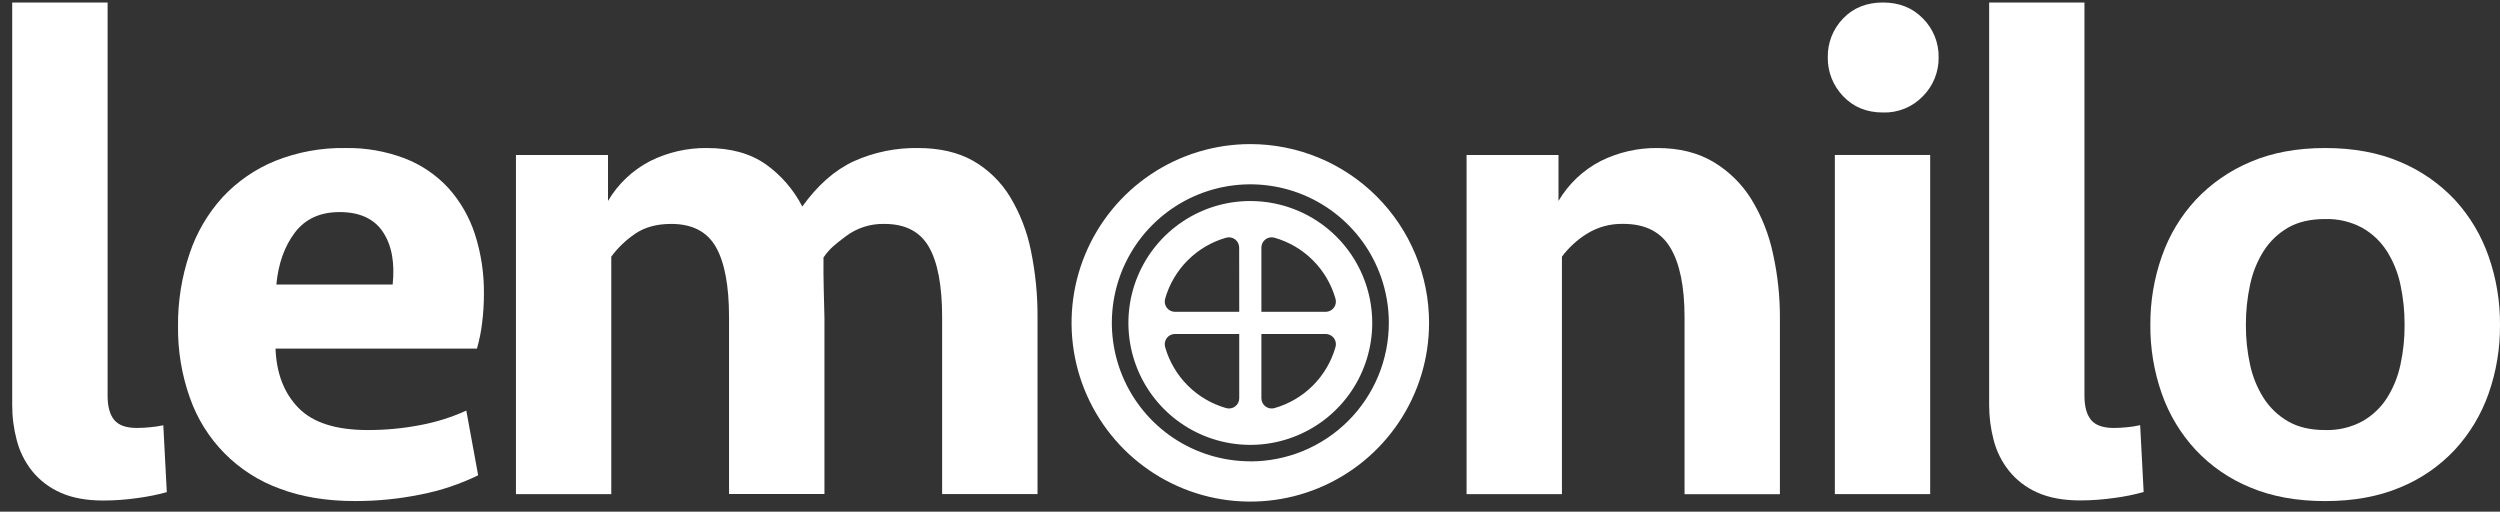
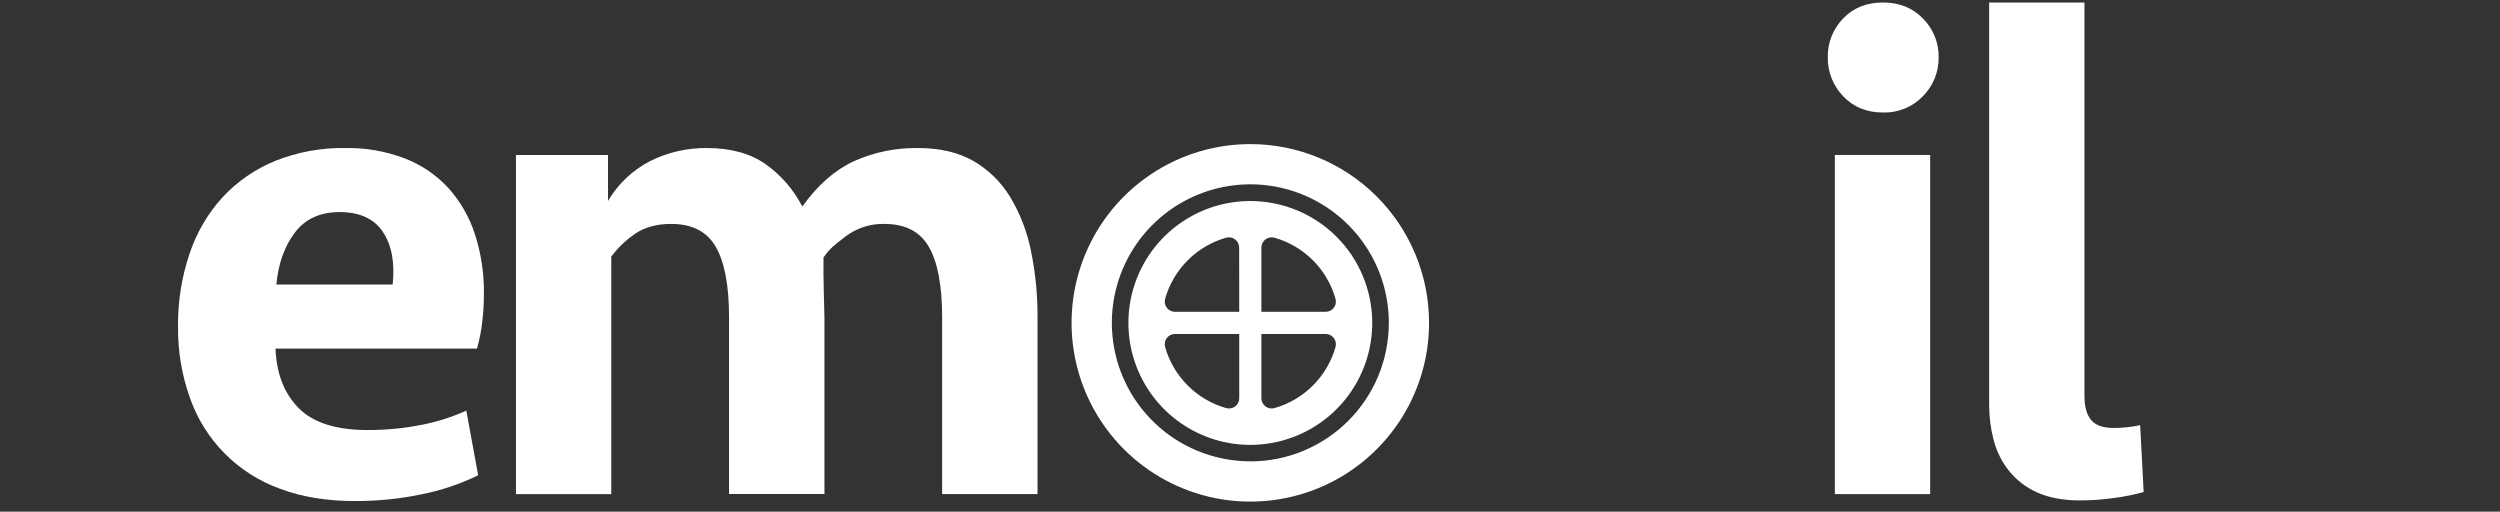
<svg xmlns="http://www.w3.org/2000/svg" width="171" height="35" viewBox="0 0 171 35" fill="none">
  <rect x="0" y="0" width="171" height="35" fill="#333333" stroke="none" />
  <path d="M128.791 7.695C127.679 7.695 126.772 7.322 126.068 6.577C125.384 5.867 125.008 4.917 125.02 3.932C125.009 3.44 125.097 2.951 125.276 2.493C125.456 2.035 125.726 1.618 126.068 1.265C126.766 0.535 127.674 0.171 128.791 0.171C129.909 0.171 130.822 0.535 131.53 1.265C131.879 1.614 132.154 2.031 132.338 2.489C132.522 2.947 132.612 3.438 132.602 3.932C132.608 4.422 132.516 4.908 132.332 5.362C132.148 5.816 131.875 6.229 131.53 6.577C131.177 6.945 130.752 7.235 130.28 7.427C129.808 7.62 129.301 7.711 128.791 7.695Z" fill="white" />
-   <path d="M7.36 27.081C7.36 27.811 7.511 28.358 7.812 28.724C8.114 29.089 8.63 29.272 9.359 29.272C9.662 29.271 9.964 29.255 10.265 29.224C10.569 29.198 10.872 29.152 11.17 29.088L11.409 33.661C10.752 33.843 10.083 33.978 9.407 34.066C8.634 34.177 7.855 34.234 7.074 34.236C5.899 34.236 4.915 34.054 4.121 33.688C3.369 33.357 2.707 32.85 2.191 32.211C1.7 31.591 1.344 30.875 1.146 30.109C0.937 29.323 0.832 28.513 0.835 27.699V0.171H7.36V27.081Z" fill="white" />
  <path d="M23.61 10.125C25.005 10.099 26.392 10.341 27.695 10.838C28.829 11.277 29.847 11.97 30.672 12.864C31.487 13.774 32.103 14.845 32.481 16.007C32.91 17.338 33.119 18.73 33.1 20.128C33.099 20.772 33.059 21.416 32.981 22.056C32.911 22.66 32.791 23.258 32.624 23.843H18.845C18.909 25.545 19.433 26.898 20.418 27.904C21.402 28.909 22.974 29.413 25.132 29.415C26.347 29.419 27.559 29.305 28.752 29.075C29.836 28.873 30.892 28.541 31.895 28.084L32.706 32.509C31.466 33.114 30.153 33.554 28.799 33.819C27.311 34.124 25.795 34.276 24.276 34.272C22.339 34.272 20.624 33.989 19.131 33.421C17.709 32.907 16.42 32.081 15.357 31.006C14.295 29.931 13.485 28.632 12.987 27.204C12.431 25.638 12.157 23.985 12.177 22.323C12.159 20.631 12.427 18.948 12.968 17.345C13.445 15.914 14.216 14.599 15.23 13.483C16.235 12.406 17.462 11.56 18.826 11.005C20.347 10.398 21.973 10.099 23.61 10.125ZM23.229 14.506C21.895 14.506 20.874 14.975 20.166 15.912C19.458 16.849 19.037 18.032 18.903 19.46H26.858C27.015 17.967 26.793 16.768 26.191 15.864C25.588 14.96 24.602 14.507 23.233 14.506H23.229Z" fill="white" />
  <path d="M60.488 15.316C59.536 15.293 58.605 15.593 57.845 16.167C57.098 16.739 56.769 16.977 56.327 17.612C56.305 18.944 56.373 20.759 56.392 21.739V33.79H49.866V21.698C49.866 19.542 49.565 17.939 48.963 16.889C48.36 15.838 47.341 15.314 45.906 15.316C44.922 15.316 44.105 15.538 43.453 15.983C42.821 16.41 42.265 16.941 41.811 17.554V33.797H35.291V10.6H41.588V13.743C42.277 12.573 43.285 11.624 44.493 11.005C45.692 10.412 47.014 10.111 48.352 10.125C49.97 10.125 51.303 10.49 52.353 11.219C53.416 11.97 54.282 12.968 54.877 14.126C55.925 12.664 57.1 11.631 58.401 11.029C59.779 10.41 61.275 10.102 62.784 10.125C64.276 10.125 65.538 10.418 66.571 11.005C67.602 11.598 68.467 12.443 69.086 13.459C69.772 14.597 70.256 15.846 70.516 17.149C70.826 18.661 70.978 20.201 70.967 21.744V33.795H64.442V21.698C64.442 19.542 64.14 17.939 63.536 16.889C62.933 15.838 61.916 15.314 60.488 15.316Z" fill="white" />
-   <path d="M100.314 33.797V10.6H106.601V13.743C107.29 12.574 108.298 11.624 109.506 11.005C110.705 10.413 112.027 10.111 113.364 10.125C114.856 10.125 116.135 10.442 117.199 11.077C118.256 11.707 119.146 12.583 119.794 13.63C120.494 14.775 120.993 16.032 121.271 17.345C121.592 18.791 121.751 20.268 121.746 21.749V33.801H115.223V21.698C115.223 19.603 114.897 18.014 114.246 16.933C113.595 15.852 112.522 15.312 111.029 15.313C110.156 15.292 109.296 15.525 108.553 15.983C107.888 16.396 107.306 16.928 106.836 17.554V33.797H100.314Z" fill="white" />
  <path d="M125.504 33.797V10.6H132.024V33.797H125.504Z" fill="white" />
  <path d="M142.577 27.081C142.577 27.811 142.728 28.358 143.029 28.724C143.331 29.089 143.848 29.272 144.578 29.272C144.88 29.271 145.182 29.255 145.482 29.224C145.786 29.196 146.089 29.148 146.387 29.081L146.626 33.654C145.969 33.836 145.301 33.972 144.626 34.059C143.852 34.17 143.072 34.227 142.291 34.23C141.12 34.227 140.137 34.045 139.343 33.683C138.592 33.351 137.931 32.845 137.415 32.206C136.923 31.588 136.566 30.874 136.368 30.109C136.161 29.324 136.057 28.515 136.058 27.703V0.171H142.577V27.081Z" fill="white" />
-   <path d="M171 22.222C171.013 23.828 170.747 25.424 170.213 26.939C169.713 28.36 168.927 29.665 167.904 30.771C166.856 31.889 165.579 32.767 164.16 33.344C162.685 33.964 160.978 34.274 159.039 34.274C157.099 34.274 155.395 33.963 153.924 33.343C152.505 32.765 151.228 31.887 150.18 30.77C149.156 29.664 148.37 28.359 147.87 26.937C147.337 25.422 147.071 23.826 147.084 22.221C147.074 20.618 147.342 19.026 147.876 17.515C148.374 16.089 149.161 14.781 150.185 13.672C151.237 12.553 152.513 11.669 153.929 11.076C155.404 10.441 157.111 10.124 159.049 10.125C160.987 10.126 162.694 10.443 164.17 11.076C165.587 11.669 166.862 12.553 167.914 13.672C168.934 14.783 169.716 16.091 170.213 17.515C170.746 19.027 171.012 20.62 171 22.222ZM164.474 22.222C164.479 21.302 164.384 20.384 164.192 19.484C164.022 18.665 163.706 17.882 163.259 17.174C162.835 16.512 162.255 15.964 161.569 15.578C160.794 15.163 159.923 14.957 159.044 14.982C158.022 14.982 157.172 15.181 156.491 15.578C155.818 15.97 155.249 16.517 154.831 17.174C154.386 17.882 154.072 18.665 153.904 19.484C153.71 20.384 153.615 21.302 153.618 22.222C153.613 23.138 153.709 24.051 153.904 24.945C154.076 25.754 154.39 26.526 154.831 27.224C155.251 27.882 155.823 28.429 156.499 28.819C157.18 29.217 158.031 29.416 159.052 29.415C159.932 29.441 160.803 29.235 161.578 28.819C162.263 28.434 162.844 27.887 163.268 27.224C163.709 26.523 164.022 25.748 164.192 24.937C164.385 24.045 164.48 23.135 164.474 22.222Z" fill="white" />
  <path d="M85.523 9.856C83.105 9.856 80.741 10.573 78.73 11.916C76.719 13.259 75.152 15.169 74.226 17.403C73.3 19.637 73.058 22.096 73.53 24.468C74.001 26.84 75.166 29.018 76.876 30.728C78.586 32.438 80.765 33.603 83.137 34.075C85.509 34.546 87.967 34.304 90.201 33.379C92.436 32.453 94.345 30.886 95.688 28.875C97.032 26.864 97.749 24.5 97.748 22.081C97.748 18.839 96.46 15.73 94.167 13.437C91.875 11.145 88.765 9.857 85.523 9.856ZM85.523 31.554C83.65 31.554 81.818 30.998 80.26 29.958C78.703 28.917 77.488 27.437 76.771 25.706C76.054 23.975 75.867 22.071 76.232 20.233C76.598 18.395 77.5 16.708 78.825 15.383C80.15 14.058 81.838 13.156 83.675 12.79C85.513 12.425 87.417 12.612 89.148 13.329C90.879 14.046 92.359 15.261 93.4 16.818C94.441 18.376 94.996 20.208 94.996 22.081C94.997 23.326 94.752 24.558 94.277 25.708C93.801 26.858 93.103 27.903 92.223 28.783C91.344 29.663 90.299 30.361 89.15 30.838C88 31.314 86.768 31.559 85.523 31.559V31.554Z" fill="white" />
  <path d="M85.522 13.75C83.872 13.75 82.26 14.239 80.889 15.156C79.517 16.072 78.448 17.375 77.817 18.898C77.186 20.422 77.021 22.099 77.343 23.717C77.664 25.334 78.459 26.82 79.625 27.987C80.791 29.153 82.277 29.947 83.895 30.269C85.513 30.591 87.189 30.425 88.713 29.794C90.237 29.163 91.54 28.094 92.456 26.723C93.372 25.351 93.861 23.739 93.861 22.09C93.861 19.878 92.983 17.757 91.419 16.193C89.855 14.629 87.734 13.75 85.522 13.75ZM84.764 27.243C84.764 27.352 84.738 27.459 84.689 27.556C84.64 27.653 84.569 27.738 84.481 27.802C84.394 27.867 84.293 27.911 84.186 27.93C84.079 27.949 83.969 27.943 83.864 27.912C82.872 27.629 81.969 27.098 81.24 26.368C80.51 25.639 79.979 24.736 79.696 23.744C79.665 23.64 79.659 23.529 79.678 23.422C79.697 23.315 79.741 23.214 79.806 23.127C79.871 23.039 79.955 22.968 80.052 22.919C80.149 22.87 80.256 22.844 80.365 22.844H84.764V27.243ZM84.764 21.329H80.365C80.256 21.328 80.149 21.302 80.052 21.253C79.956 21.204 79.871 21.134 79.806 21.046C79.742 20.959 79.698 20.858 79.679 20.751C79.66 20.644 79.665 20.535 79.696 20.43C79.979 19.439 80.509 18.536 81.238 17.806C81.966 17.077 82.868 16.545 83.859 16.261C83.963 16.23 84.073 16.224 84.181 16.242C84.288 16.262 84.389 16.305 84.476 16.37C84.564 16.435 84.635 16.519 84.684 16.616C84.733 16.713 84.759 16.821 84.759 16.929L84.764 21.329ZM91.347 23.744C91.064 24.736 90.533 25.639 89.804 26.368C89.075 27.098 88.171 27.629 87.18 27.912C87.075 27.943 86.965 27.949 86.858 27.93C86.751 27.911 86.65 27.867 86.562 27.802C86.475 27.738 86.404 27.653 86.355 27.556C86.306 27.459 86.28 27.352 86.279 27.243V22.844H90.679C90.787 22.844 90.895 22.87 90.992 22.919C91.089 22.968 91.173 23.039 91.238 23.127C91.303 23.214 91.347 23.315 91.366 23.422C91.385 23.529 91.378 23.64 91.347 23.744ZM90.679 21.329H86.279V16.929C86.28 16.821 86.306 16.713 86.355 16.616C86.404 16.519 86.475 16.435 86.562 16.37C86.65 16.305 86.751 16.262 86.858 16.242C86.965 16.224 87.075 16.23 87.18 16.261C88.171 16.544 89.075 17.076 89.804 17.805C90.533 18.535 91.064 19.438 91.347 20.43C91.378 20.535 91.384 20.644 91.365 20.751C91.346 20.858 91.302 20.959 91.237 21.046C91.172 21.134 91.088 21.204 90.991 21.253C90.894 21.302 90.787 21.328 90.679 21.329Z" fill="white" />
</svg>